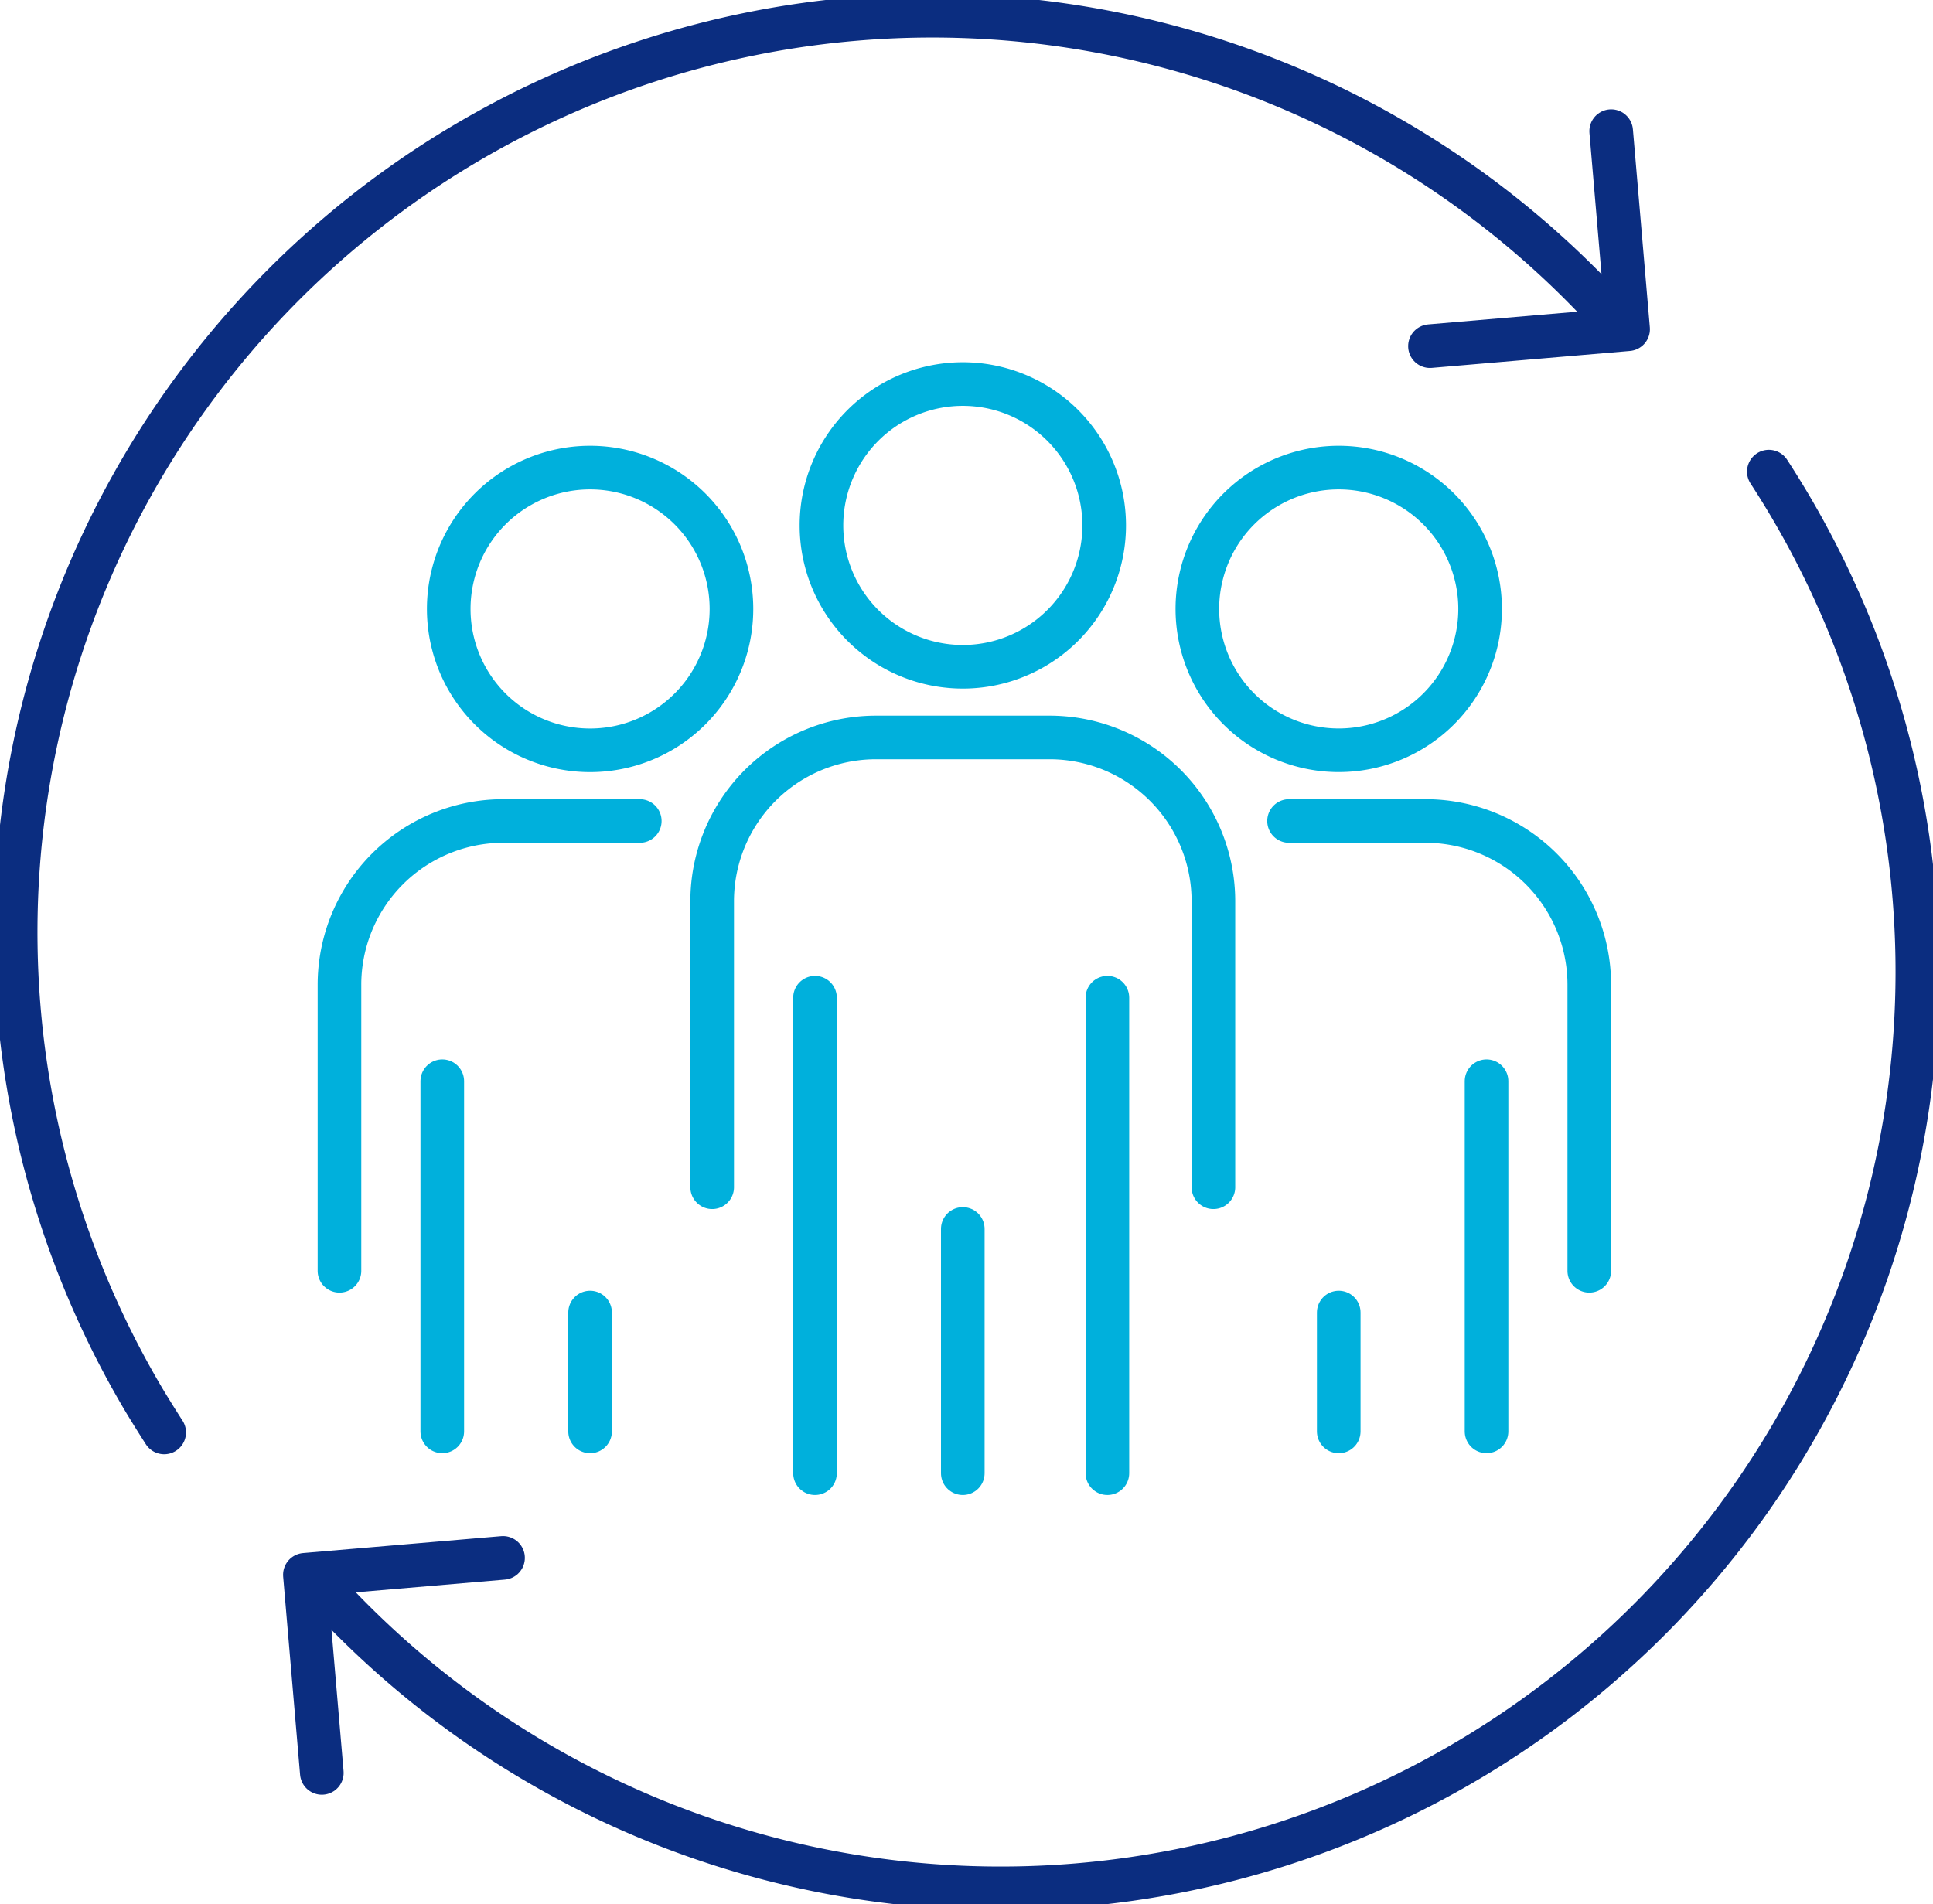
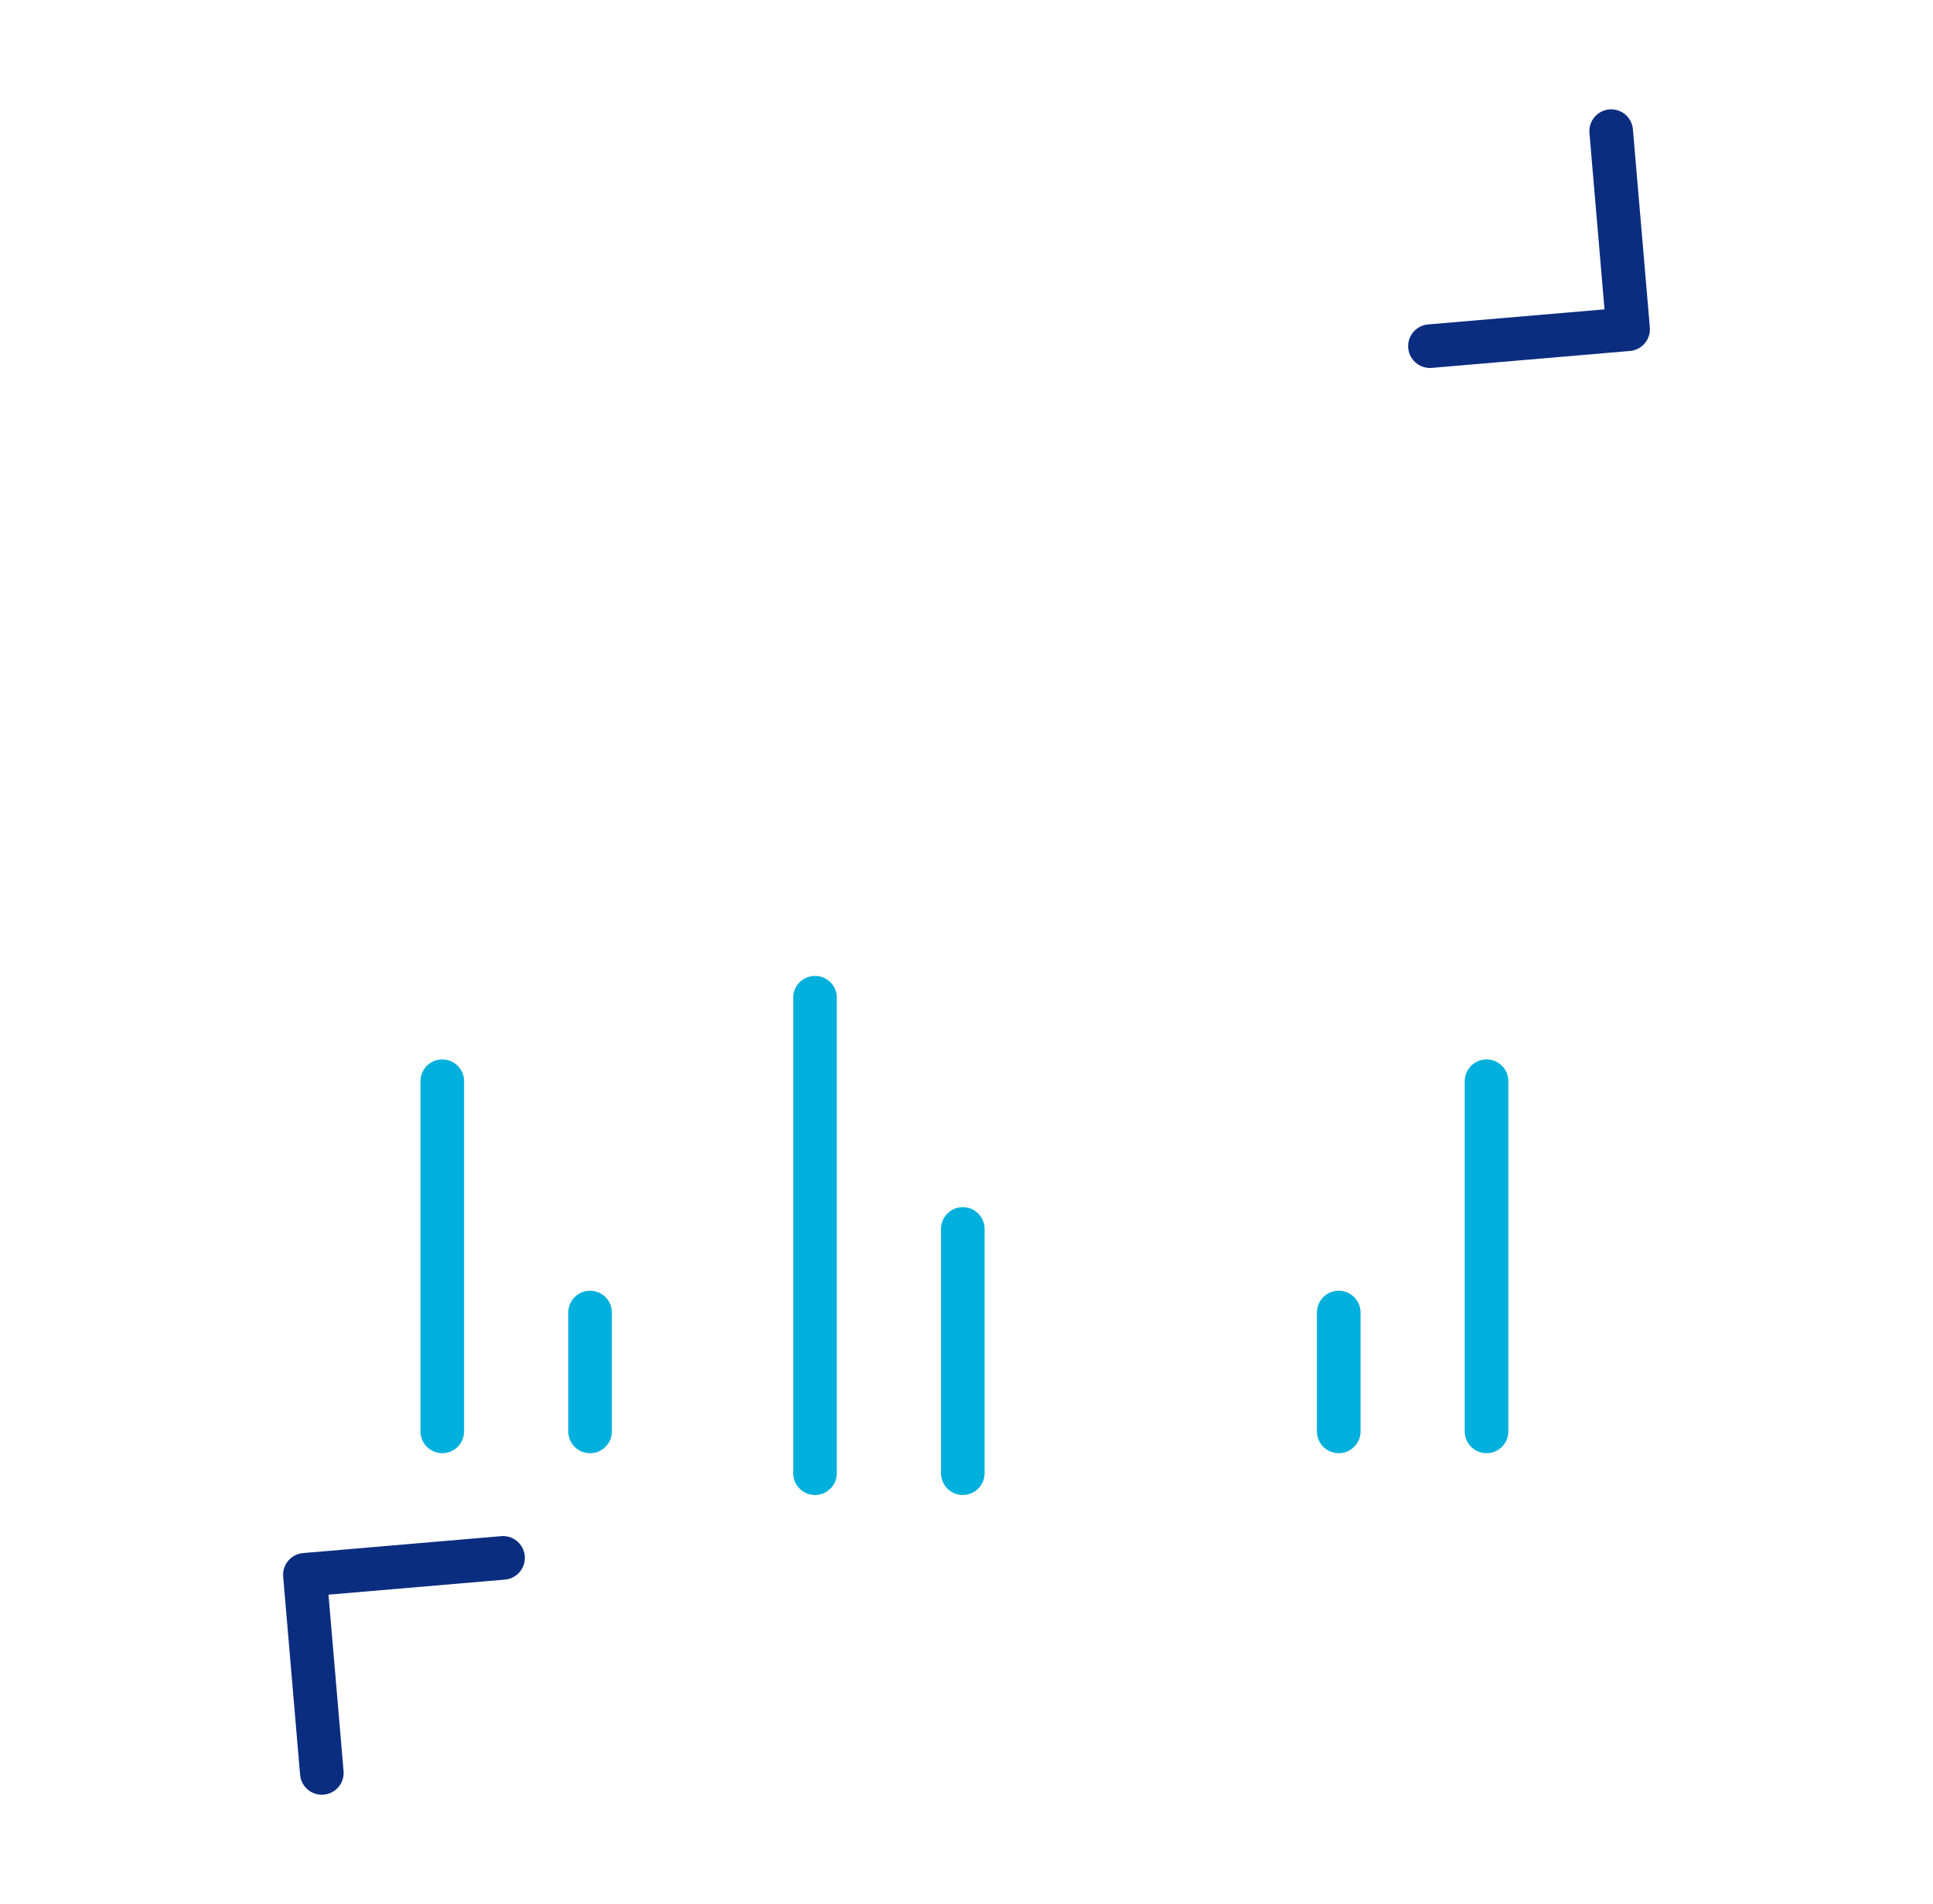
<svg xmlns="http://www.w3.org/2000/svg" width="88.63" height="87.319" viewBox="0 0 88.63 87.319">
  <defs>
    <clipPath id="clip-path">
-       <path id="Path_10187" data-name="Path 10187" d="M0,26.02H88.63V-61.3H0Z" transform="translate(0 61.3)" fill="none" />
-     </clipPath>
+       </clipPath>
  </defs>
  <g id="Group_9581" data-name="Group 9581" transform="translate(0 61.3)">
    <g id="Group_9583" data-name="Group 9583" transform="translate(0 -61.3)" clip-path="url(#clip-path)">
      <g id="Group_9582" data-name="Group 9582" transform="translate(32.654 33.82)">
        <path id="Path_10186" data-name="Path 10186" d="M0,6.147V-6.968a7.512,7.512,0,0,1,7.511-7.513h7.96a7.512,7.512,0,0,1,7.511,7.513V6.147" transform="translate(0 14.481)" fill="none" stroke="#00b0dc" stroke-linecap="round" stroke-linejoin="round" stroke-width="2" />
      </g>
    </g>
    <g id="Group_9584" data-name="Group 9584" transform="translate(37.369 -15.545)">
      <path id="Path_10188" data-name="Path 10188" d="M0,0V21.806" fill="none" stroke="#00b0dc" stroke-linecap="round" stroke-linejoin="round" stroke-width="2" />
    </g>
    <g id="Group_9585" data-name="Group 9585" transform="translate(50.775 -15.545)">
-       <path id="Path_10189" data-name="Path 10189" d="M0,0V21.806" fill="none" stroke="#00b0dc" stroke-linecap="round" stroke-linejoin="round" stroke-width="2" />
-     </g>
+       </g>
    <g id="Group_9586" data-name="Group 9586" transform="translate(44.145 -4.937)">
      <path id="Path_10190" data-name="Path 10190" d="M0,3.337v-11.2" transform="translate(0 7.861)" fill="none" stroke="#00b0dc" stroke-linecap="round" stroke-linejoin="round" stroke-width="2" />
    </g>
    <g id="Group_9589" data-name="Group 9589" transform="translate(0 -61.3)" clip-path="url(#clip-path)">
      <g id="Group_9587" data-name="Group 9587" transform="translate(37.664 17.613)">
-         <path id="Path_10191" data-name="Path 10191" d="M3.863,1.932A6.482,6.482,0,0,1-2.62,8.415,6.481,6.481,0,0,1-9.1,1.932,6.482,6.482,0,0,1-2.62-4.551,6.483,6.483,0,0,1,3.863,1.932Z" transform="translate(9.101 4.551)" fill="none" stroke="#00b0dc" stroke-linecap="round" stroke-linejoin="round" stroke-width="2" />
-       </g>
+         </g>
      <g id="Group_9588" data-name="Group 9588" transform="translate(15.565 37.651)">
        <path id="Path_10192" data-name="Path 10192" d="M0,6.147V-6.968a7.512,7.512,0,0,1,7.511-7.513h6.258" transform="translate(0 14.481)" fill="none" stroke="#00b0dc" stroke-linecap="round" stroke-linejoin="round" stroke-width="2" />
      </g>
    </g>
    <g id="Group_9590" data-name="Group 9590" transform="translate(20.279 -11.715)">
      <path id="Path_10194" data-name="Path 10194" d="M0,0V16.059" fill="none" stroke="#00b0dc" stroke-linecap="round" stroke-linejoin="round" stroke-width="2" />
    </g>
    <g id="Group_9591" data-name="Group 9591" transform="translate(27.056 -1.106)">
      <path id="Path_10195" data-name="Path 10195" d="M0,1.624V-3.827" transform="translate(0 3.827)" fill="none" stroke="#00b0dc" stroke-linecap="round" stroke-linejoin="round" stroke-width="2" />
    </g>
    <g id="Group_9594" data-name="Group 9594" transform="translate(0 -61.3)" clip-path="url(#clip-path)">
      <g id="Group_9592" data-name="Group 9592" transform="translate(20.574 21.444)">
        <path id="Path_10196" data-name="Path 10196" d="M3.863,1.932A6.482,6.482,0,0,1-2.62,8.415,6.481,6.481,0,0,1-9.1,1.932,6.481,6.481,0,0,1-2.62-4.551,6.482,6.482,0,0,1,3.863,1.932Z" transform="translate(9.101 4.551)" fill="none" stroke="#00b0dc" stroke-linecap="round" stroke-linejoin="round" stroke-width="2" />
      </g>
      <g id="Group_9593" data-name="Group 9593" transform="translate(59.104 37.651)">
        <path id="Path_10197" data-name="Path 10197" d="M4.1,6.147V-6.968a7.512,7.512,0,0,0-7.511-7.513H-9.666" transform="translate(9.666 14.481)" fill="none" stroke="#00b0dc" stroke-linecap="round" stroke-linejoin="round" stroke-width="2" />
      </g>
    </g>
    <g id="Group_9595" data-name="Group 9595" transform="translate(68.159 -11.715)">
      <path id="Path_10199" data-name="Path 10199" d="M0,0V16.059" fill="none" stroke="#00b0dc" stroke-linecap="round" stroke-linejoin="round" stroke-width="2" />
    </g>
    <g id="Group_9596" data-name="Group 9596" transform="translate(61.382 -1.106)">
      <path id="Path_10200" data-name="Path 10200" d="M0,1.624V-3.827" transform="translate(0 3.827)" fill="none" stroke="#00b0dc" stroke-linecap="round" stroke-linejoin="round" stroke-width="2" />
    </g>
    <g id="Group_9599" data-name="Group 9599" transform="translate(0 -61.3)" clip-path="url(#clip-path)">
      <g id="Group_9597" data-name="Group 9597" transform="translate(54.9 21.444)">
-         <path id="Path_10201" data-name="Path 10201" d="M0,1.932A6.482,6.482,0,1,0,6.483-4.551,6.482,6.482,0,0,0,0,1.932Z" transform="translate(0 4.551)" fill="none" stroke="#00b0dc" stroke-linecap="round" stroke-linejoin="round" stroke-width="2" />
-       </g>
+         </g>
      <g id="Group_9598" data-name="Group 9598" transform="translate(0.712 0.713)">
        <path id="Path_10202" data-name="Path 10202" d="M2.031,19.363Q1.6,18.692,1.179,18a42.038,42.038,0,0,1,14.5-57.65,42.043,42.043,0,0,1,52.563,7.671" transform="translate(4.785 45.616)" fill="none" stroke="#0b2d80" stroke-linecap="round" stroke-linejoin="round" stroke-width="2" />
      </g>
    </g>
    <g id="Group_9600" data-name="Group 9600" transform="translate(65.565 -55.286)">
      <path id="Path_10204" data-name="Path 10204" d="M2.476,0l.776,9.085-9.085.776" transform="translate(5.833)" fill="none" stroke="#0b2d80" stroke-linecap="round" stroke-linejoin="round" stroke-width="2" />
    </g>
    <g id="Group_9602" data-name="Group 9602" transform="translate(0 -61.3)" clip-path="url(#clip-path)">
      <g id="Group_9601" data-name="Group 9601" transform="translate(14.891 21.629)">
        <path id="Path_10205" data-name="Path 10205" d="M19.73,0q.436.671.852,1.366a42.037,42.037,0,0,1-14.5,57.648,42.041,42.041,0,0,1-52.563-7.671" transform="translate(46.482)" fill="none" stroke="#0b2d80" stroke-linecap="round" stroke-linejoin="round" stroke-width="2" />
      </g>
    </g>
    <g id="Group_9603" data-name="Group 9603" transform="translate(13.98 10.145)">
      <path id="Path_10207" data-name="Path 10207" d="M.231,2.939-.545-6.147,8.54-6.923" transform="translate(0.545 6.923)" fill="none" stroke="#0b2d80" stroke-linecap="round" stroke-linejoin="round" stroke-width="2" />
    </g>
  </g>
</svg>